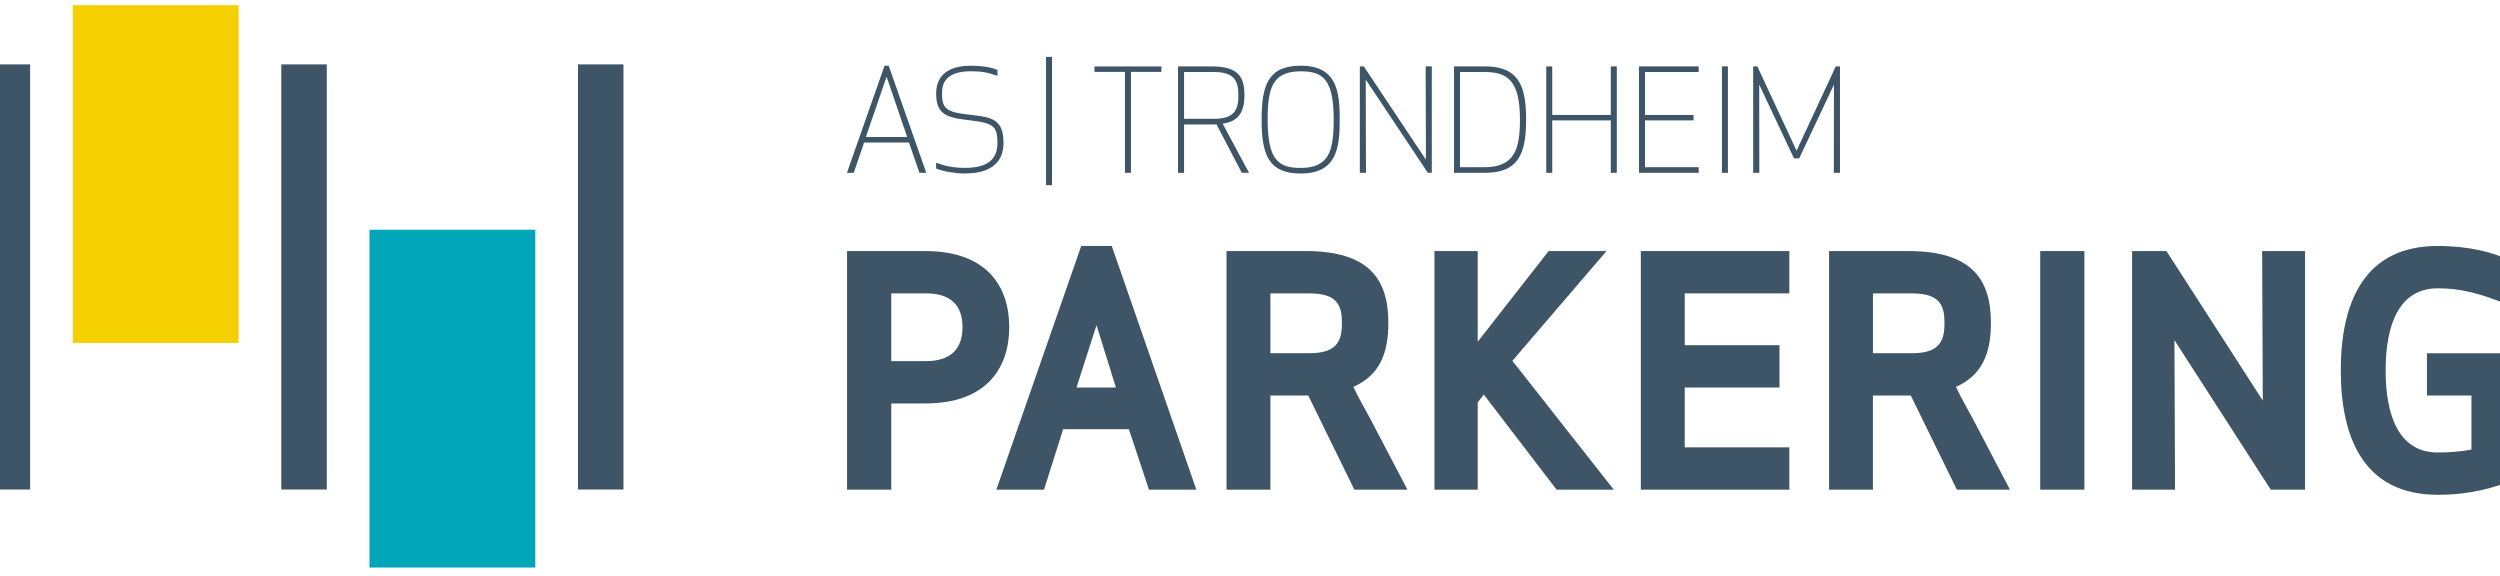
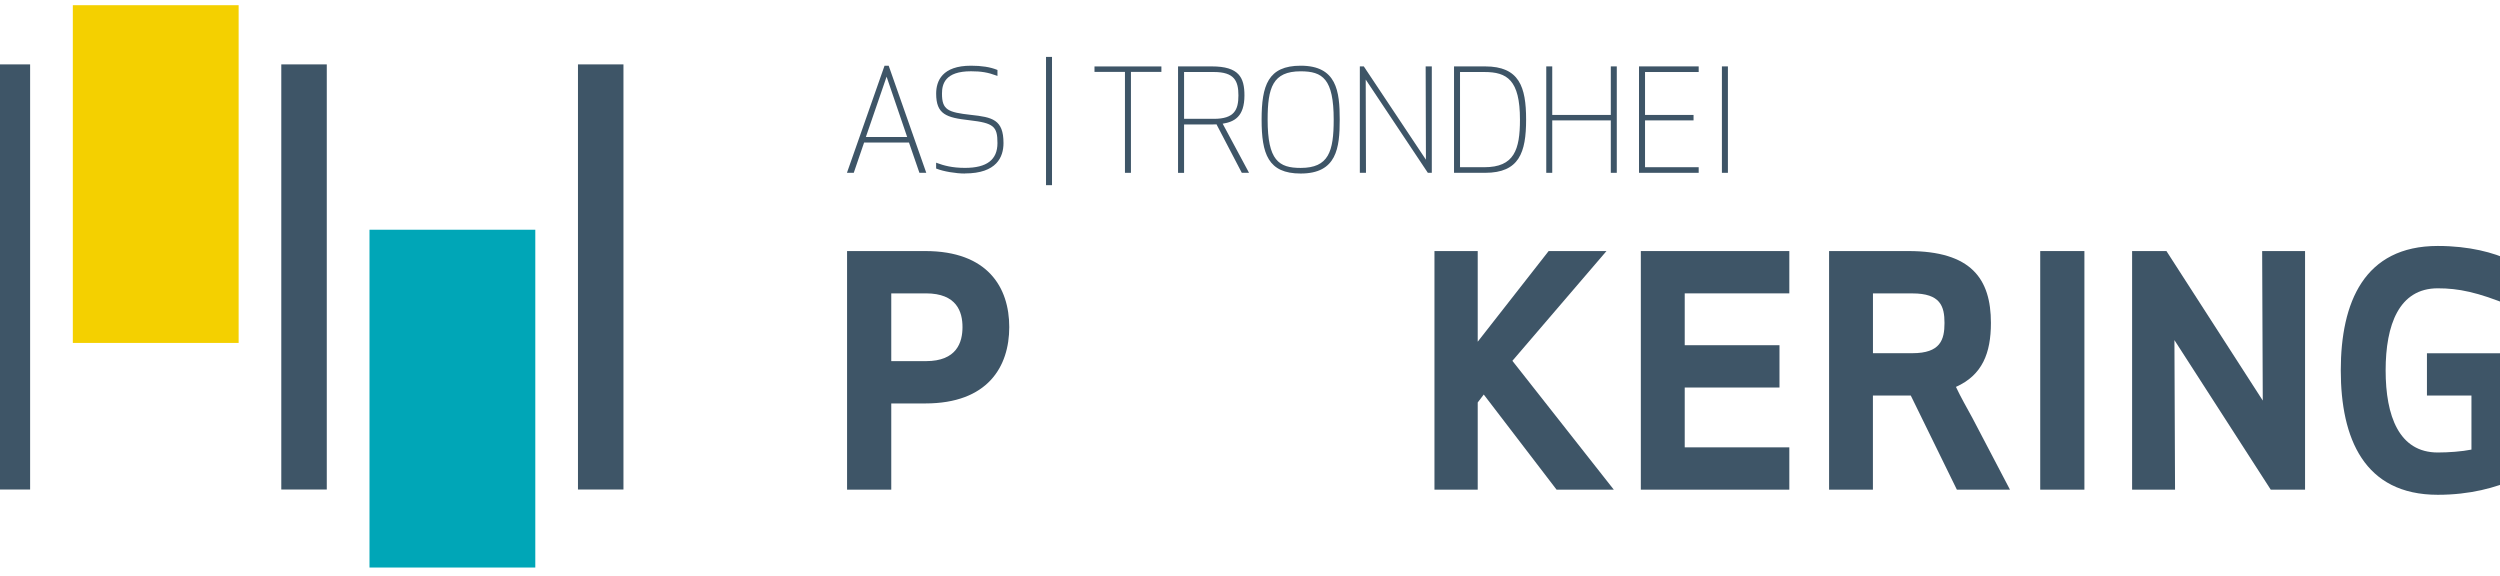
<svg xmlns="http://www.w3.org/2000/svg" preserveAspectRatio="xMidYMid slice" width="165px" height="38px" viewBox="0 0 189 43" fill="none">
  <g clip-path="url(#clip0_306_3919)">
    <path d="M3.394 4.809H0V36.559H3.394V4.809Z" fill="#3E5567" />
    <path d="M25.55 4.809H22.153V36.559H25.55V4.809Z" fill="#3E5567" />
    <path d="M47.707 4.809H44.31V36.559H47.707V4.809Z" fill="#3E5567" />
    <path d="M18.967 0.387H6.584V25.613H18.967V0.387Z" fill="#F4D000" />
    <path d="M41.123 17.16H28.74V42.387H41.123V17.16Z" fill="#00A6B7" />
-     <path d="M138.562 12.907H138.103V12.848L138.112 6.319L135.514 11.831H135.128L135.113 11.799L132.53 6.319L132.539 12.907H132.08V4.959H132.394L132.408 4.991L135.32 11.258L138.248 4.959H138.562V12.907Z" fill="#3E5567" />
    <path d="M130.192 12.907H129.744V4.959H130.192V12.907Z" fill="#3E5567" />
    <path d="M79.713 13.829H79.266V4.25H79.713V13.829Z" fill="#3E5567" />
    <path d="M128.01 12.907H123.553V4.959H128.01V5.378H124.003V8.584H127.626V8.991H124.003V12.488H128.01V12.907Z" fill="#3E5567" />
    <path d="M121.893 12.907H121.446V8.991H117.073V12.907H116.626V4.959H117.073V8.584H121.446V4.959H121.893V12.907Z" fill="#3E5567" />
    <path d="M112.059 12.907H109.737V4.959H112.059C114.61 4.959 115.121 6.479 115.121 8.933C115.121 11.386 114.61 12.907 112.059 12.907ZM110.185 12.488H112.006C114.229 12.488 114.662 11.186 114.662 8.933C114.662 5.959 113.689 5.378 112.006 5.378H110.185V12.488Z" fill="#3E5567" />
    <path d="M108.078 12.907H107.782L103.142 5.942L103.162 12.907H102.703V4.959H102.999L107.639 11.927L107.619 4.959H108.078V12.907Z" fill="#3E5567" />
    <path d="M98.284 12.96C95.844 12.96 95.367 11.483 95.367 8.933C95.367 6.384 95.844 4.907 98.284 4.907C100.978 4.907 101.201 6.811 101.201 8.933C101.201 11.056 100.978 12.96 98.284 12.96ZM98.284 5.326C96.198 5.326 95.817 6.541 95.817 8.933C95.817 11.983 96.648 12.541 98.284 12.541C100.37 12.541 100.751 11.326 100.751 8.933C100.751 5.884 99.92 5.326 98.284 5.326Z" fill="#3E5567" />
    <path d="M94.425 12.907H93.888L91.999 9.287C91.883 9.296 91.77 9.296 91.648 9.296H89.576V12.91H89.126V4.959H91.648C93.676 4.959 94.085 5.787 94.085 7.125C94.085 8.729 93.313 9.101 92.459 9.238L94.428 12.907H94.425ZM89.576 8.875H91.805C93.33 8.875 93.635 8.206 93.635 7.125C93.635 6.043 93.33 5.378 91.805 5.378H89.576V8.875Z" fill="#3E5567" />
    <path d="M85.608 12.907H85.161V5.369H82.886V4.962H87.883V5.369H85.608V12.907Z" fill="#3E5567" />
    <path d="M73.202 12.96C72.528 12.96 71.601 12.803 71.093 12.599L71.058 12.585V12.149L71.136 12.178C71.618 12.358 72.246 12.538 73.213 12.538C74.846 12.538 75.639 11.931 75.639 10.686C75.639 9.442 75.363 9.189 73.542 8.98C71.816 8.785 71.061 8.538 71.061 6.992C71.061 6.041 71.514 4.907 73.664 4.907C74.454 4.907 75.09 5.006 75.605 5.212L75.639 5.227V5.672L75.561 5.643C74.925 5.407 74.425 5.323 73.661 5.323C71.72 5.323 71.496 6.279 71.496 6.997C71.496 8.207 71.935 8.387 73.658 8.579C75.256 8.753 76.09 8.928 76.09 10.683C76.09 11.718 75.59 12.954 73.205 12.954L73.202 12.96Z" fill="#3E5567" />
    <path d="M70.32 12.907H69.811L69.03 10.643H65.68L64.907 12.907H64.398L67.205 4.91H67.516L70.323 12.907H70.32ZM65.811 10.233H68.896L67.359 5.727L65.811 10.233Z" fill="#3E5567" />
    <path d="M67.708 36.57H64.407V18.75H70.25C74.904 18.75 76.52 21.459 76.52 24.427C76.52 27.395 74.904 30.131 70.25 30.131H67.708V36.57ZM67.708 26.971H70.296C72.6 26.971 73.028 25.57 73.028 24.427C73.028 23.285 72.6 21.91 70.296 21.91H67.708V26.971Z" fill="#3E5567" />
-     <path d="M75.556 36.57L81.895 18.369H84.176L90.492 36.57H86.954L85.457 32.055H80.541L79.118 36.57H75.556ZM83.037 24.285L81.541 28.942H84.487L83.037 24.285Z" fill="#3E5567" />
-     <path d="M96.023 36.57H92.746V18.75H98.659C103.36 18.75 104.833 20.817 104.833 24.119C104.833 26.375 104.191 28.015 102.221 28.895C102.578 29.657 103.028 30.439 103.455 31.224C104.31 32.84 105.521 35.169 106.259 36.57H102.293L98.85 29.538H96.023V36.57ZM96.023 26.378H98.969C101.058 26.378 101.366 25.381 101.366 24.122C101.366 22.863 101.058 21.913 98.969 21.913H96.023V26.381V26.378Z" fill="#3E5567" />
    <path d="M111.507 30.058V36.57H108.276V18.75H111.507V25.52L116.804 18.75H121.124L114.096 26.948L121.67 36.57H117.396L111.958 29.465L111.507 30.058Z" fill="#3E5567" />
    <path d="M134.044 28.942H126.967V33.41H134.779V36.57H123.689V18.75H134.779V21.91H126.967V25.782H134.044V28.942Z" fill="#3E5567" />
    <path d="M141.025 36.57H137.748V18.75H143.661C148.362 18.75 149.835 20.817 149.835 24.119C149.835 26.375 149.192 28.015 147.223 28.895C147.58 29.657 148.03 30.439 148.457 31.224C149.312 32.84 150.523 35.169 151.258 36.57H147.292L143.849 29.538H141.022V36.57H141.025ZM141.025 26.378H143.971C146.06 26.378 146.368 25.381 146.368 24.122C146.368 22.863 146.06 21.913 143.971 21.913H141.025V26.381V26.378Z" fill="#3E5567" />
    <path d="M153.517 36.57V18.75H156.817V36.57H153.517Z" fill="#3E5567" />
    <path d="M170.734 36.57L163.54 25.401L163.586 36.57H160.379V18.75H162.944L170.138 29.916L170.092 18.75H173.296V36.57H170.731H170.734Z" fill="#3E5567" />
    <path d="M175.964 27.66C175.964 22.599 177.698 18.369 183.207 18.369C185.581 18.369 187.385 18.869 188.597 19.439V22.814C186.173 21.817 184.75 21.532 183.207 21.532C180.31 21.532 179.314 24.265 179.314 27.663C179.314 31.061 180.31 33.794 183.207 33.794C184.015 33.794 185.011 33.721 185.723 33.578V29.541H182.399V26.381H189V35.764C187.527 36.43 185.604 36.953 183.207 36.953C177.698 36.953 175.964 32.724 175.964 27.663V27.66Z" fill="#3E5567" />
  </g>
  <defs>
    <clipPath id="clip0_306_3919">
      <rect width="189" height="42" fill="white" transform="translate(0 0.387)" />
    </clipPath>
  </defs>
</svg>